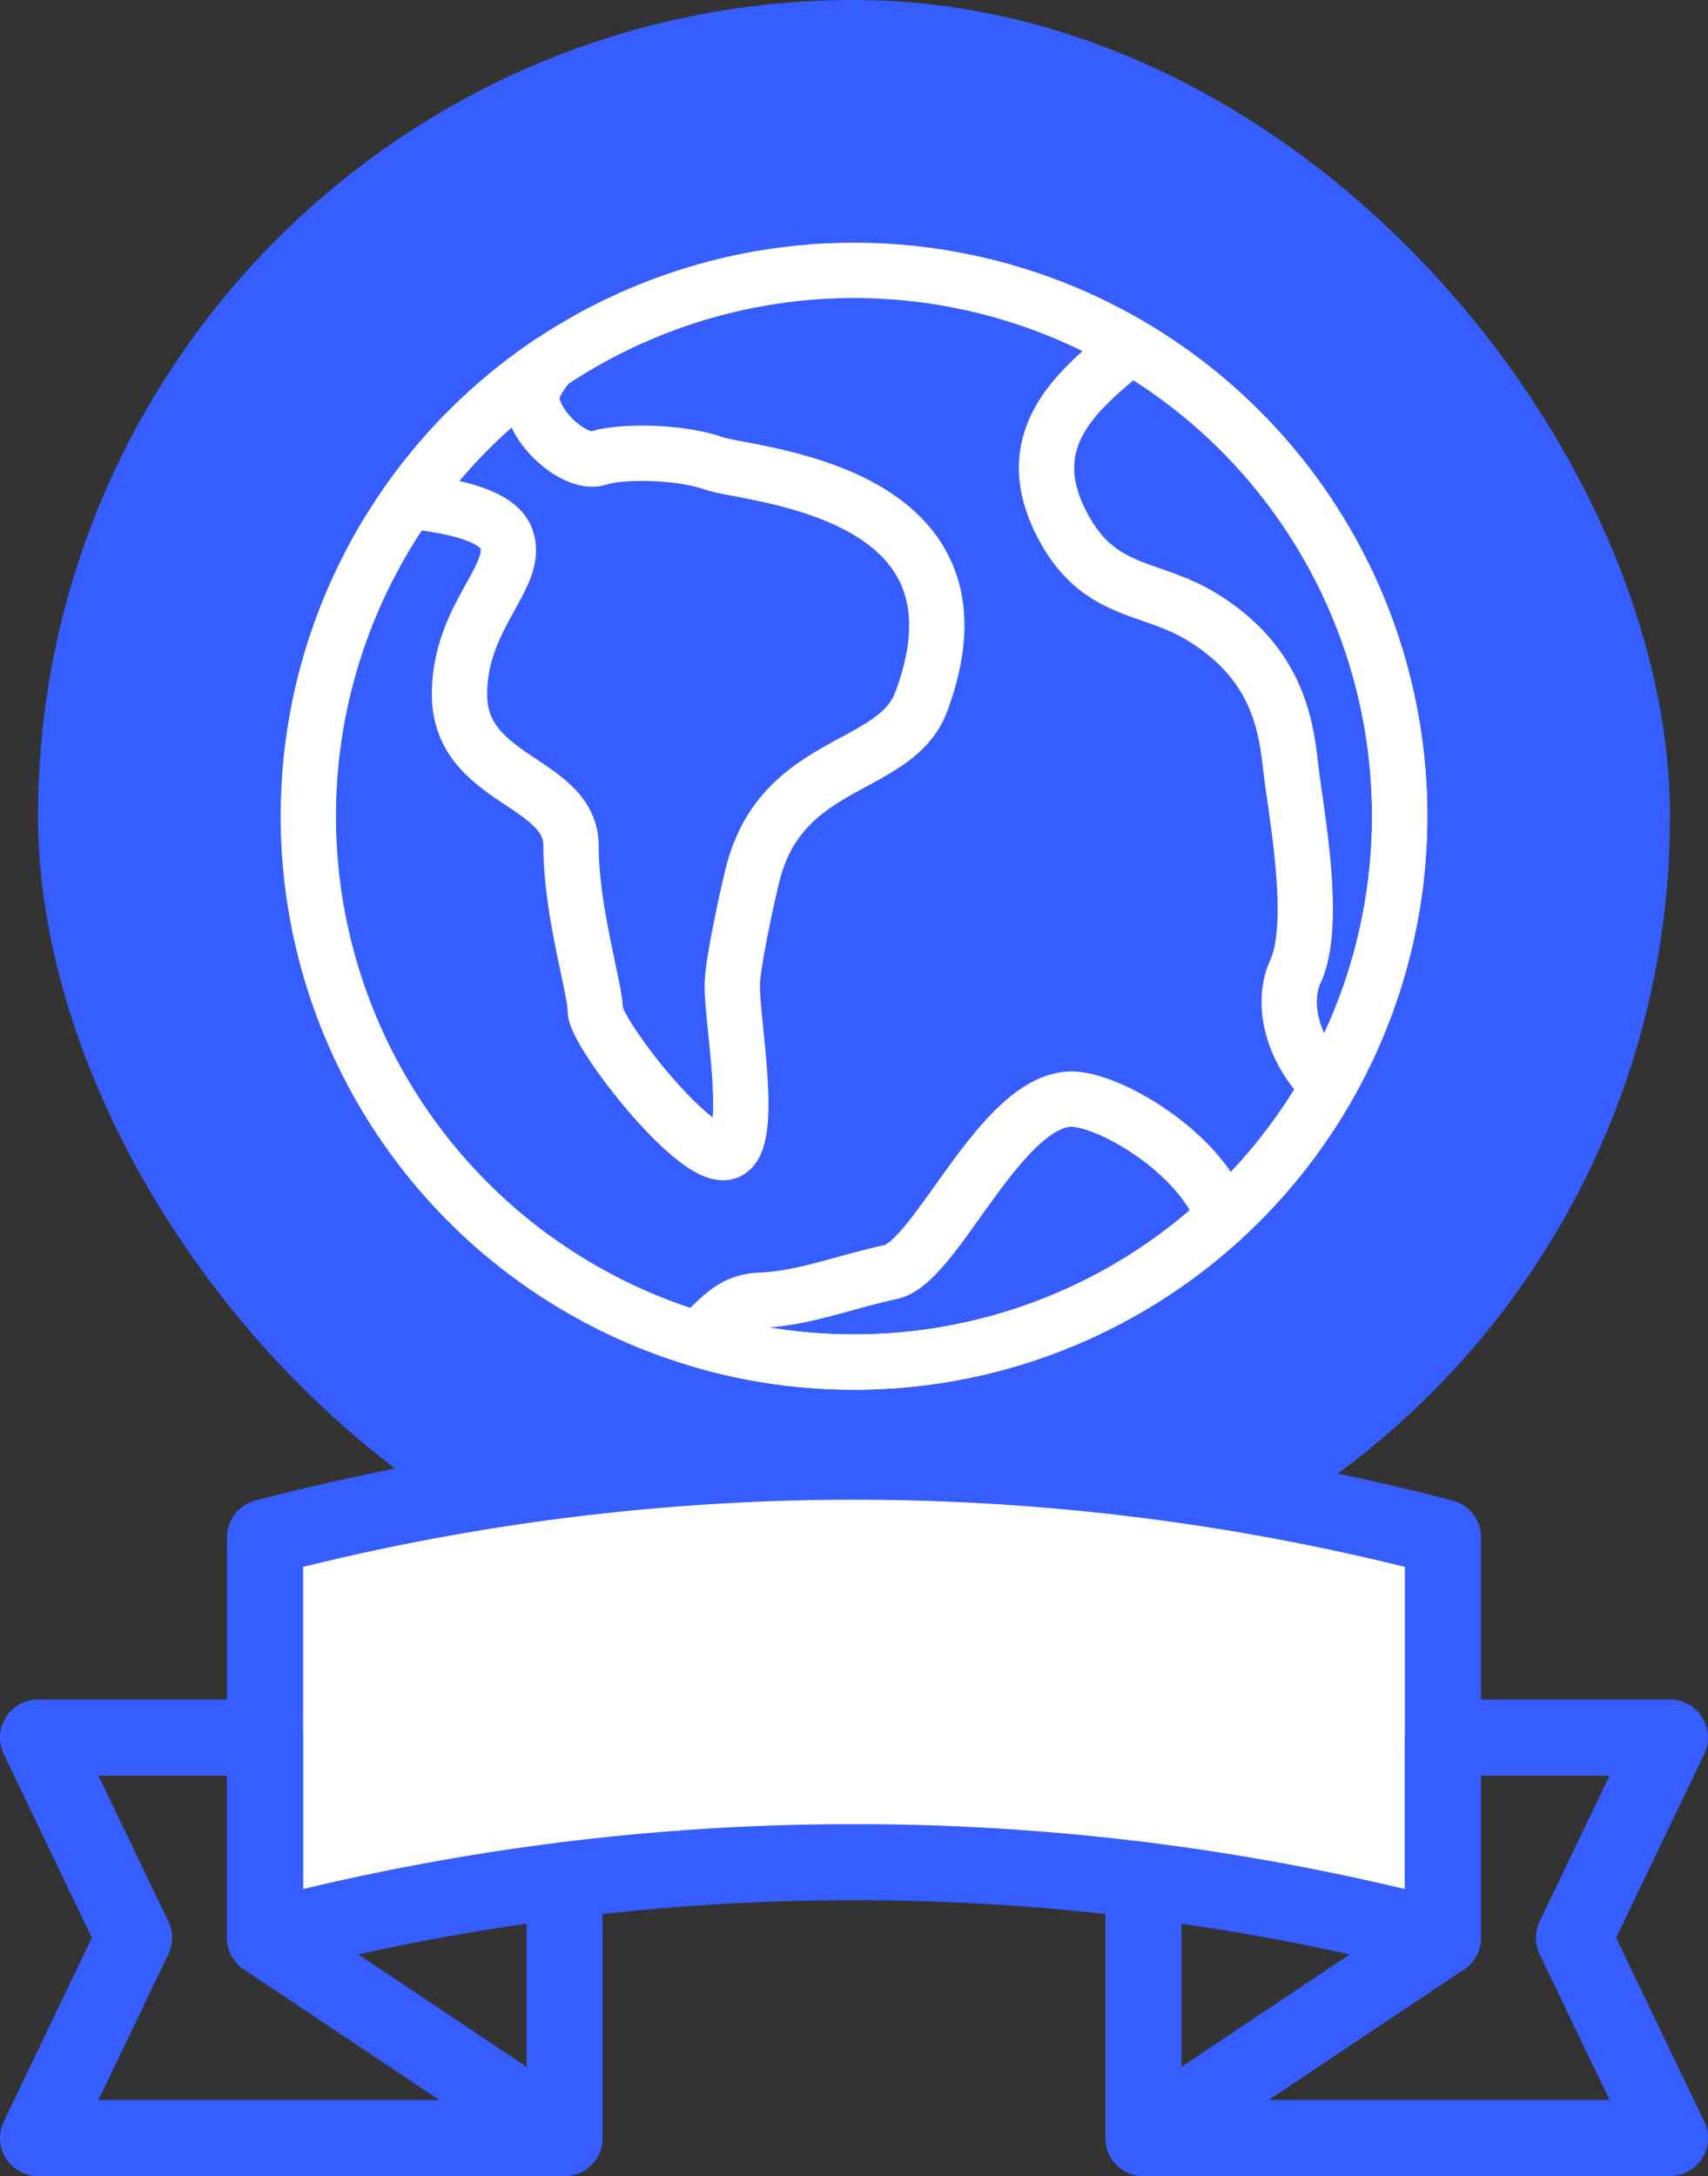
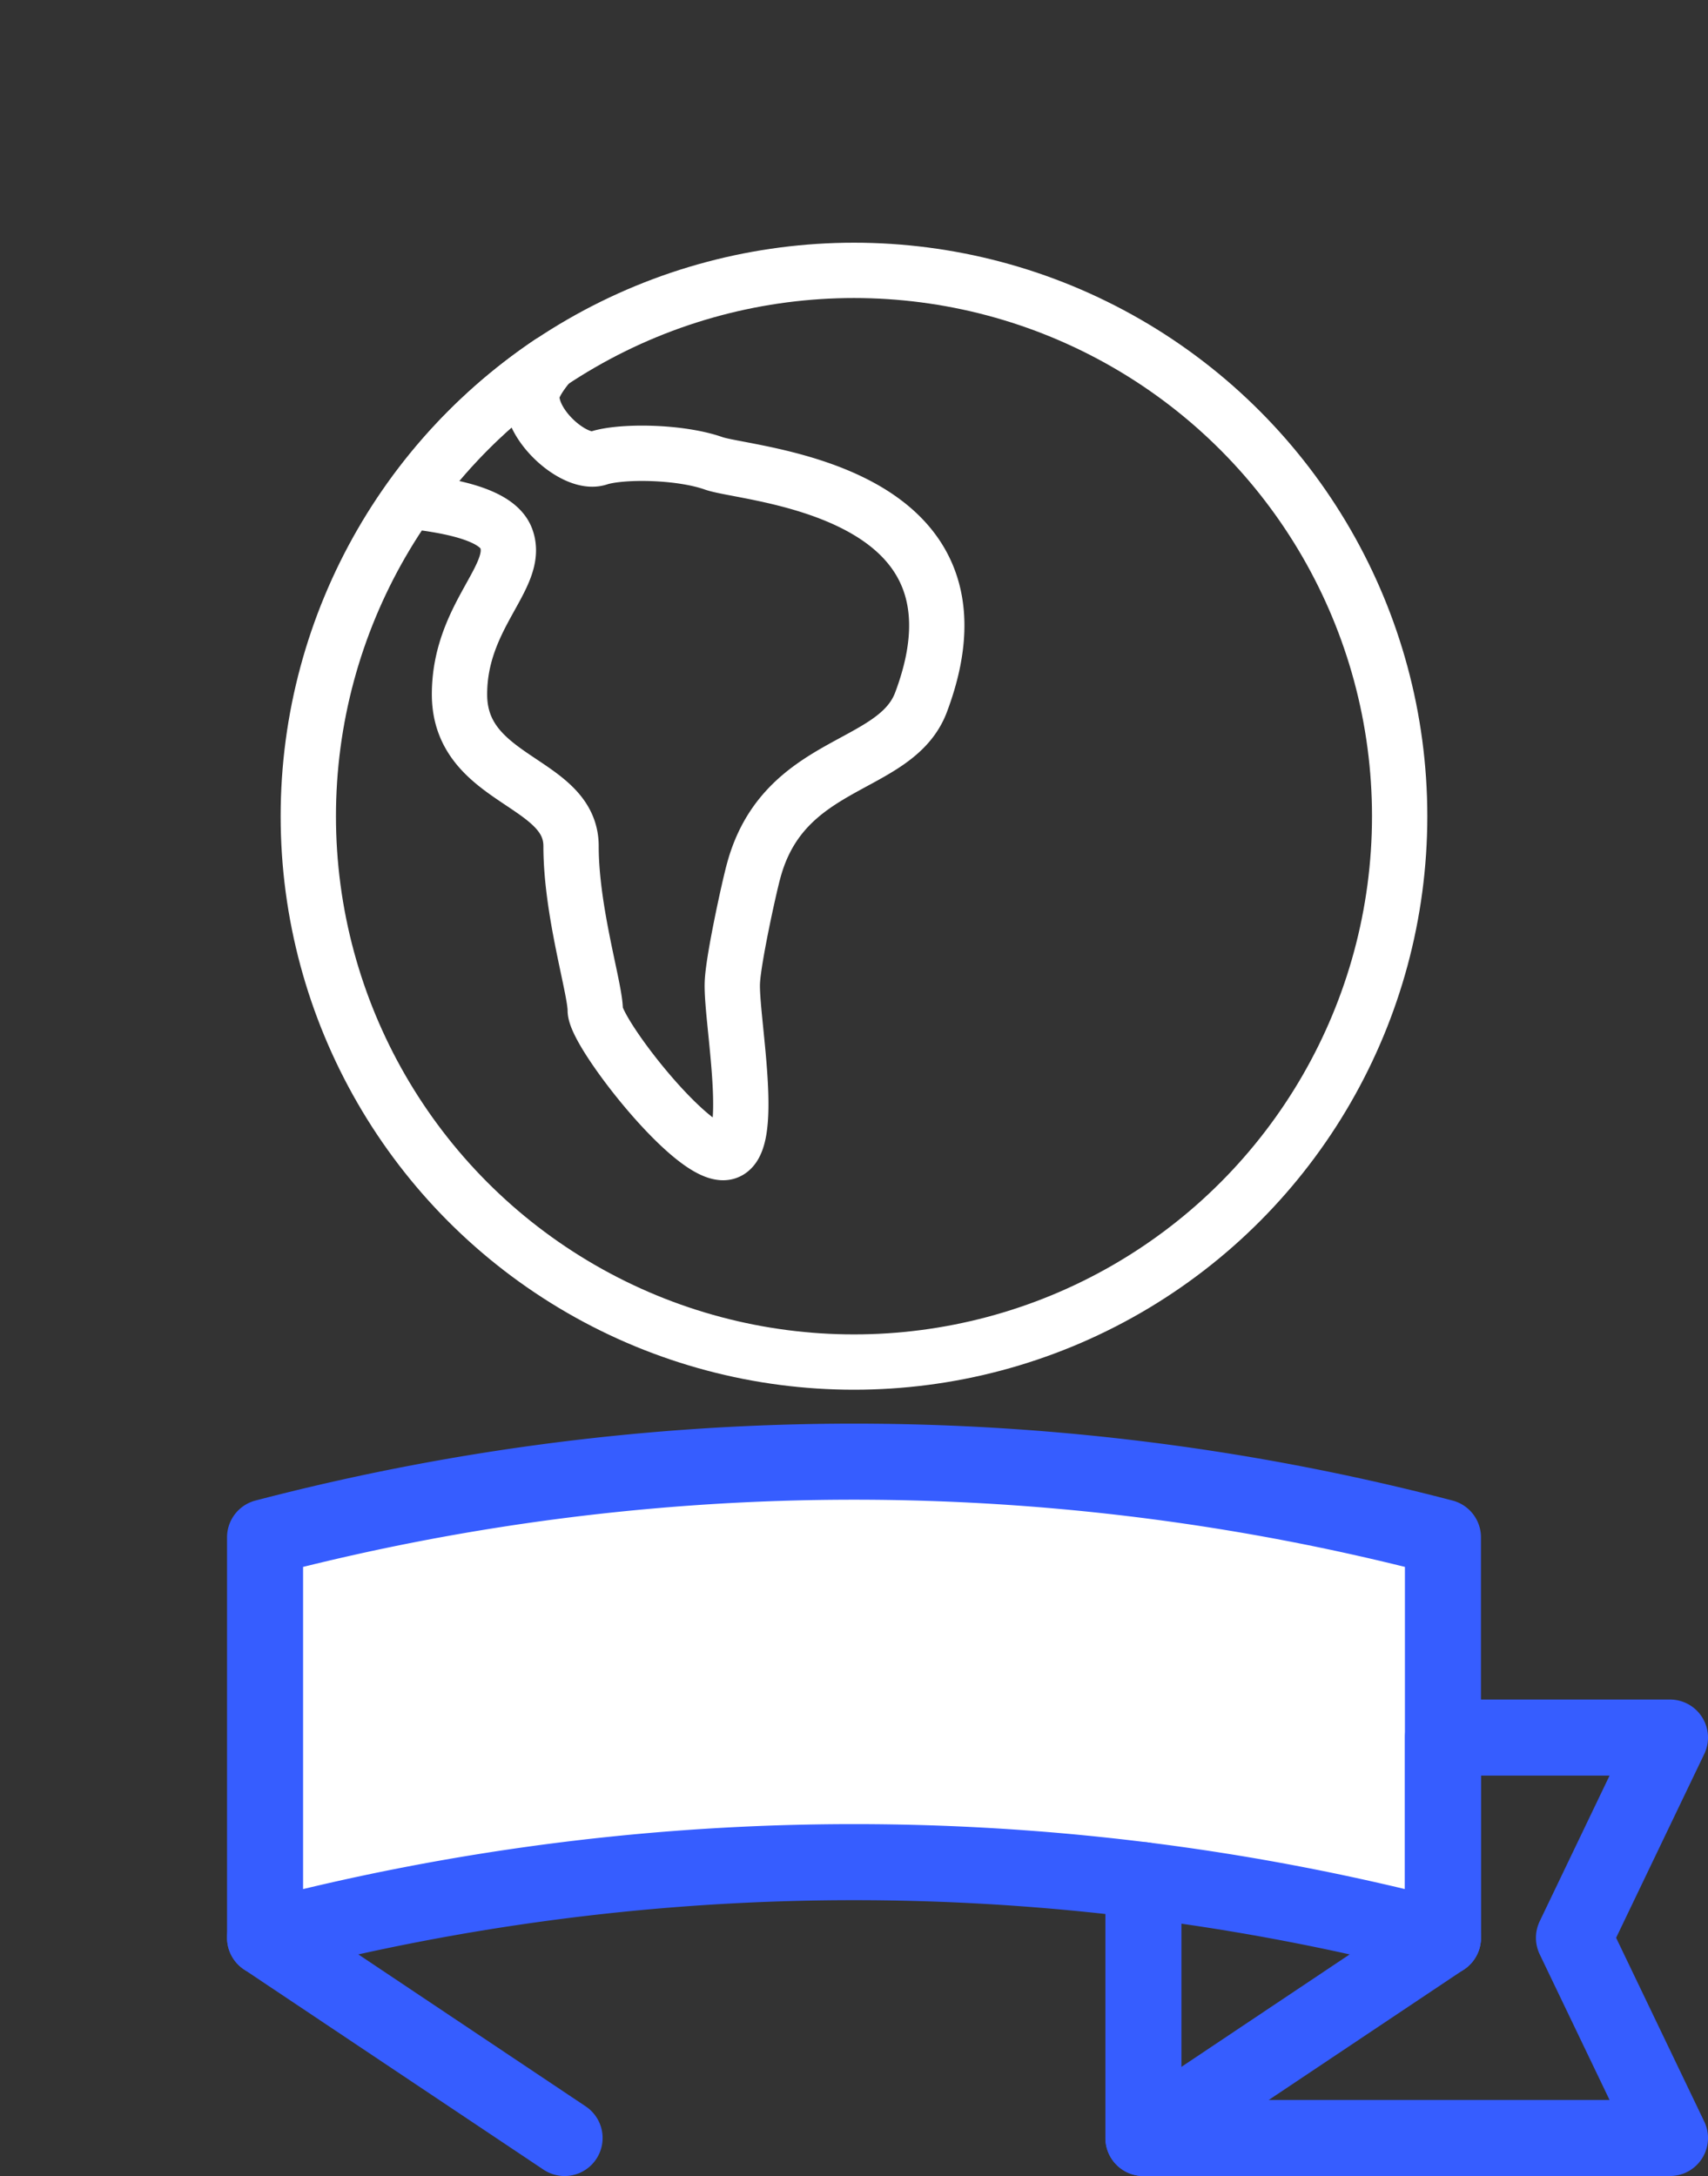
<svg xmlns="http://www.w3.org/2000/svg" viewBox="0 0 494.11 629.31">
  <rect x="0" y="0" width="494.11" height="629.31" fill="#333333" stroke="none" />
  <defs>
    <style>.a{fill:#365dff;}.b,.d{fill:none;}.b{stroke:#fff;stroke-width:16px;}.b,.c,.d{stroke-linecap:round;stroke-linejoin:round;}.c{fill:#fff;}.c,.d{stroke:#365dff;stroke-width:22px;}</style>
  </defs>
-   <rect class="a" x="11" width="472.11" height="472.11" rx="236.05" />
  <circle class="b" cx="247.05" cy="236.05" r="157.86" />
-   <path class="b" d="M327.15,100.18c-14.35,11.91-32.71,25.93-20.28,50.81,10.6,21.14,25.43,18.06,40.66,27.31,21.71,13.18,24.42,30.77,25.84,43.4s7.85,45.15,1.42,59.2c-4.59,10-.24,24,9.48,33a157.43,157.43,0,0,0-57.12-213.73Z" />
  <path class="b" d="M206.47,134c-10-3.51-26.91-3.63-33.34-1.51s-19.28-8.69-19.28-17.8c0-2.62,2.14-6,5.31-9.79a158.45,158.45,0,0,0-40.85,40c12.59,1.37,25.75,4.07,28.18,10.91,3.95,10.91-13.56,22.2-13.56,45,0,25.2,32.27,24.9,32.27,43.88s7,41.14,7,47.46,27,41.18,37,41.18,2.14-39,2.67-49.33c.31-6.69,4.79-27.13,6.09-31.91,8.63-32.65,41.09-29.33,48.49-49C289.76,141.05,216.44,137.54,206.47,134Z" />
-   <path class="b" d="M201.55,387.19a157.17,157.17,0,0,0,152.3-35.13c-6.19-18.75-34-35-44.83-34.17-20.29,1.7-38.36,47.16-51.23,49.95-14.51,3.18-25,7.62-37.85,8.19C211.08,376.42,208.35,381.74,201.55,387.19Z" />
-   <path class="c" d="M417.43,560.41h0a674.35,674.35,0,0,0-340.75,0h0V444.6h0a674.13,674.13,0,0,1,340.75,0h0Z" />
-   <polyline class="d" points="163.33 543.75 163.33 618.31 11 618.31 38.77 560.41 11 502.5 76.68 502.5 76.68 560.41" />
+   <path class="c" d="M417.43,560.41h0a674.35,674.35,0,0,0-340.75,0V444.6h0a674.13,674.13,0,0,1,340.75,0h0Z" />
  <line class="d" x1="76.68" y1="560.41" x2="163.33" y2="618.31" />
  <polyline class="d" points="330.78 543.75 330.78 618.31 483.11 618.31 455.33 560.41 483.11 502.5 417.43 502.5 417.43 560.41" />
  <line class="d" x1="417.43" y1="560.41" x2="330.78" y2="618.31" />
</svg>